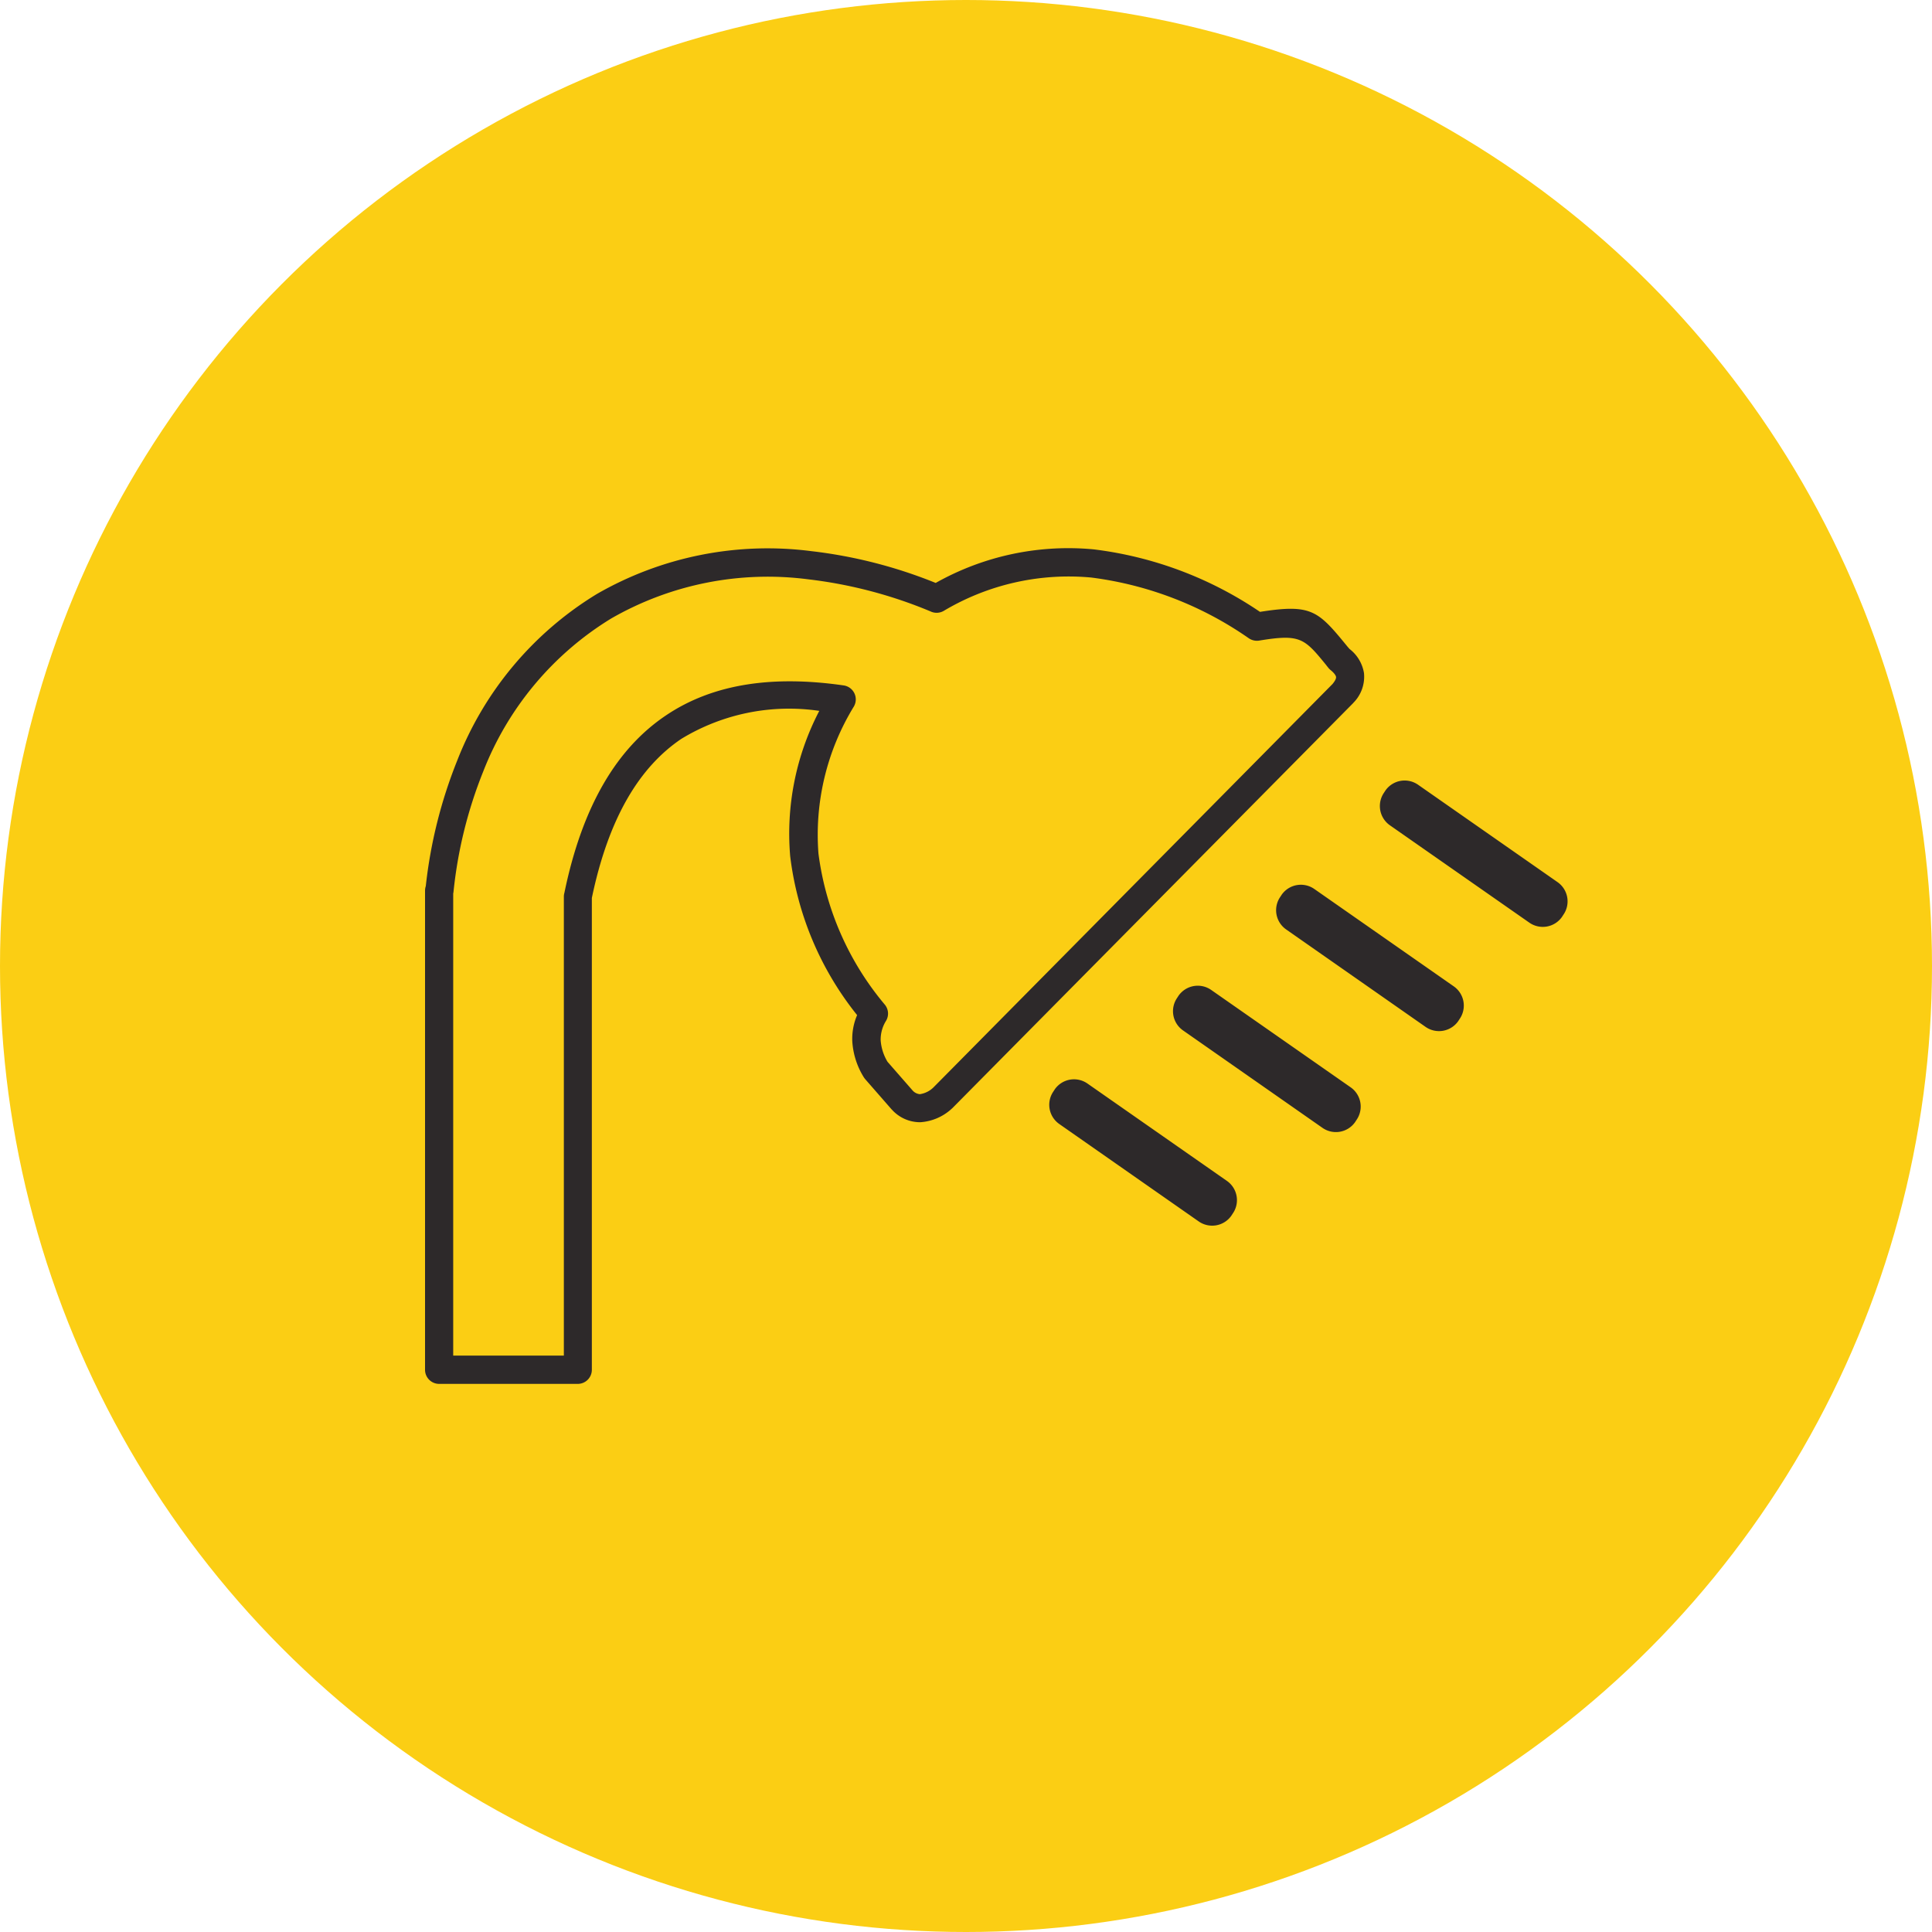
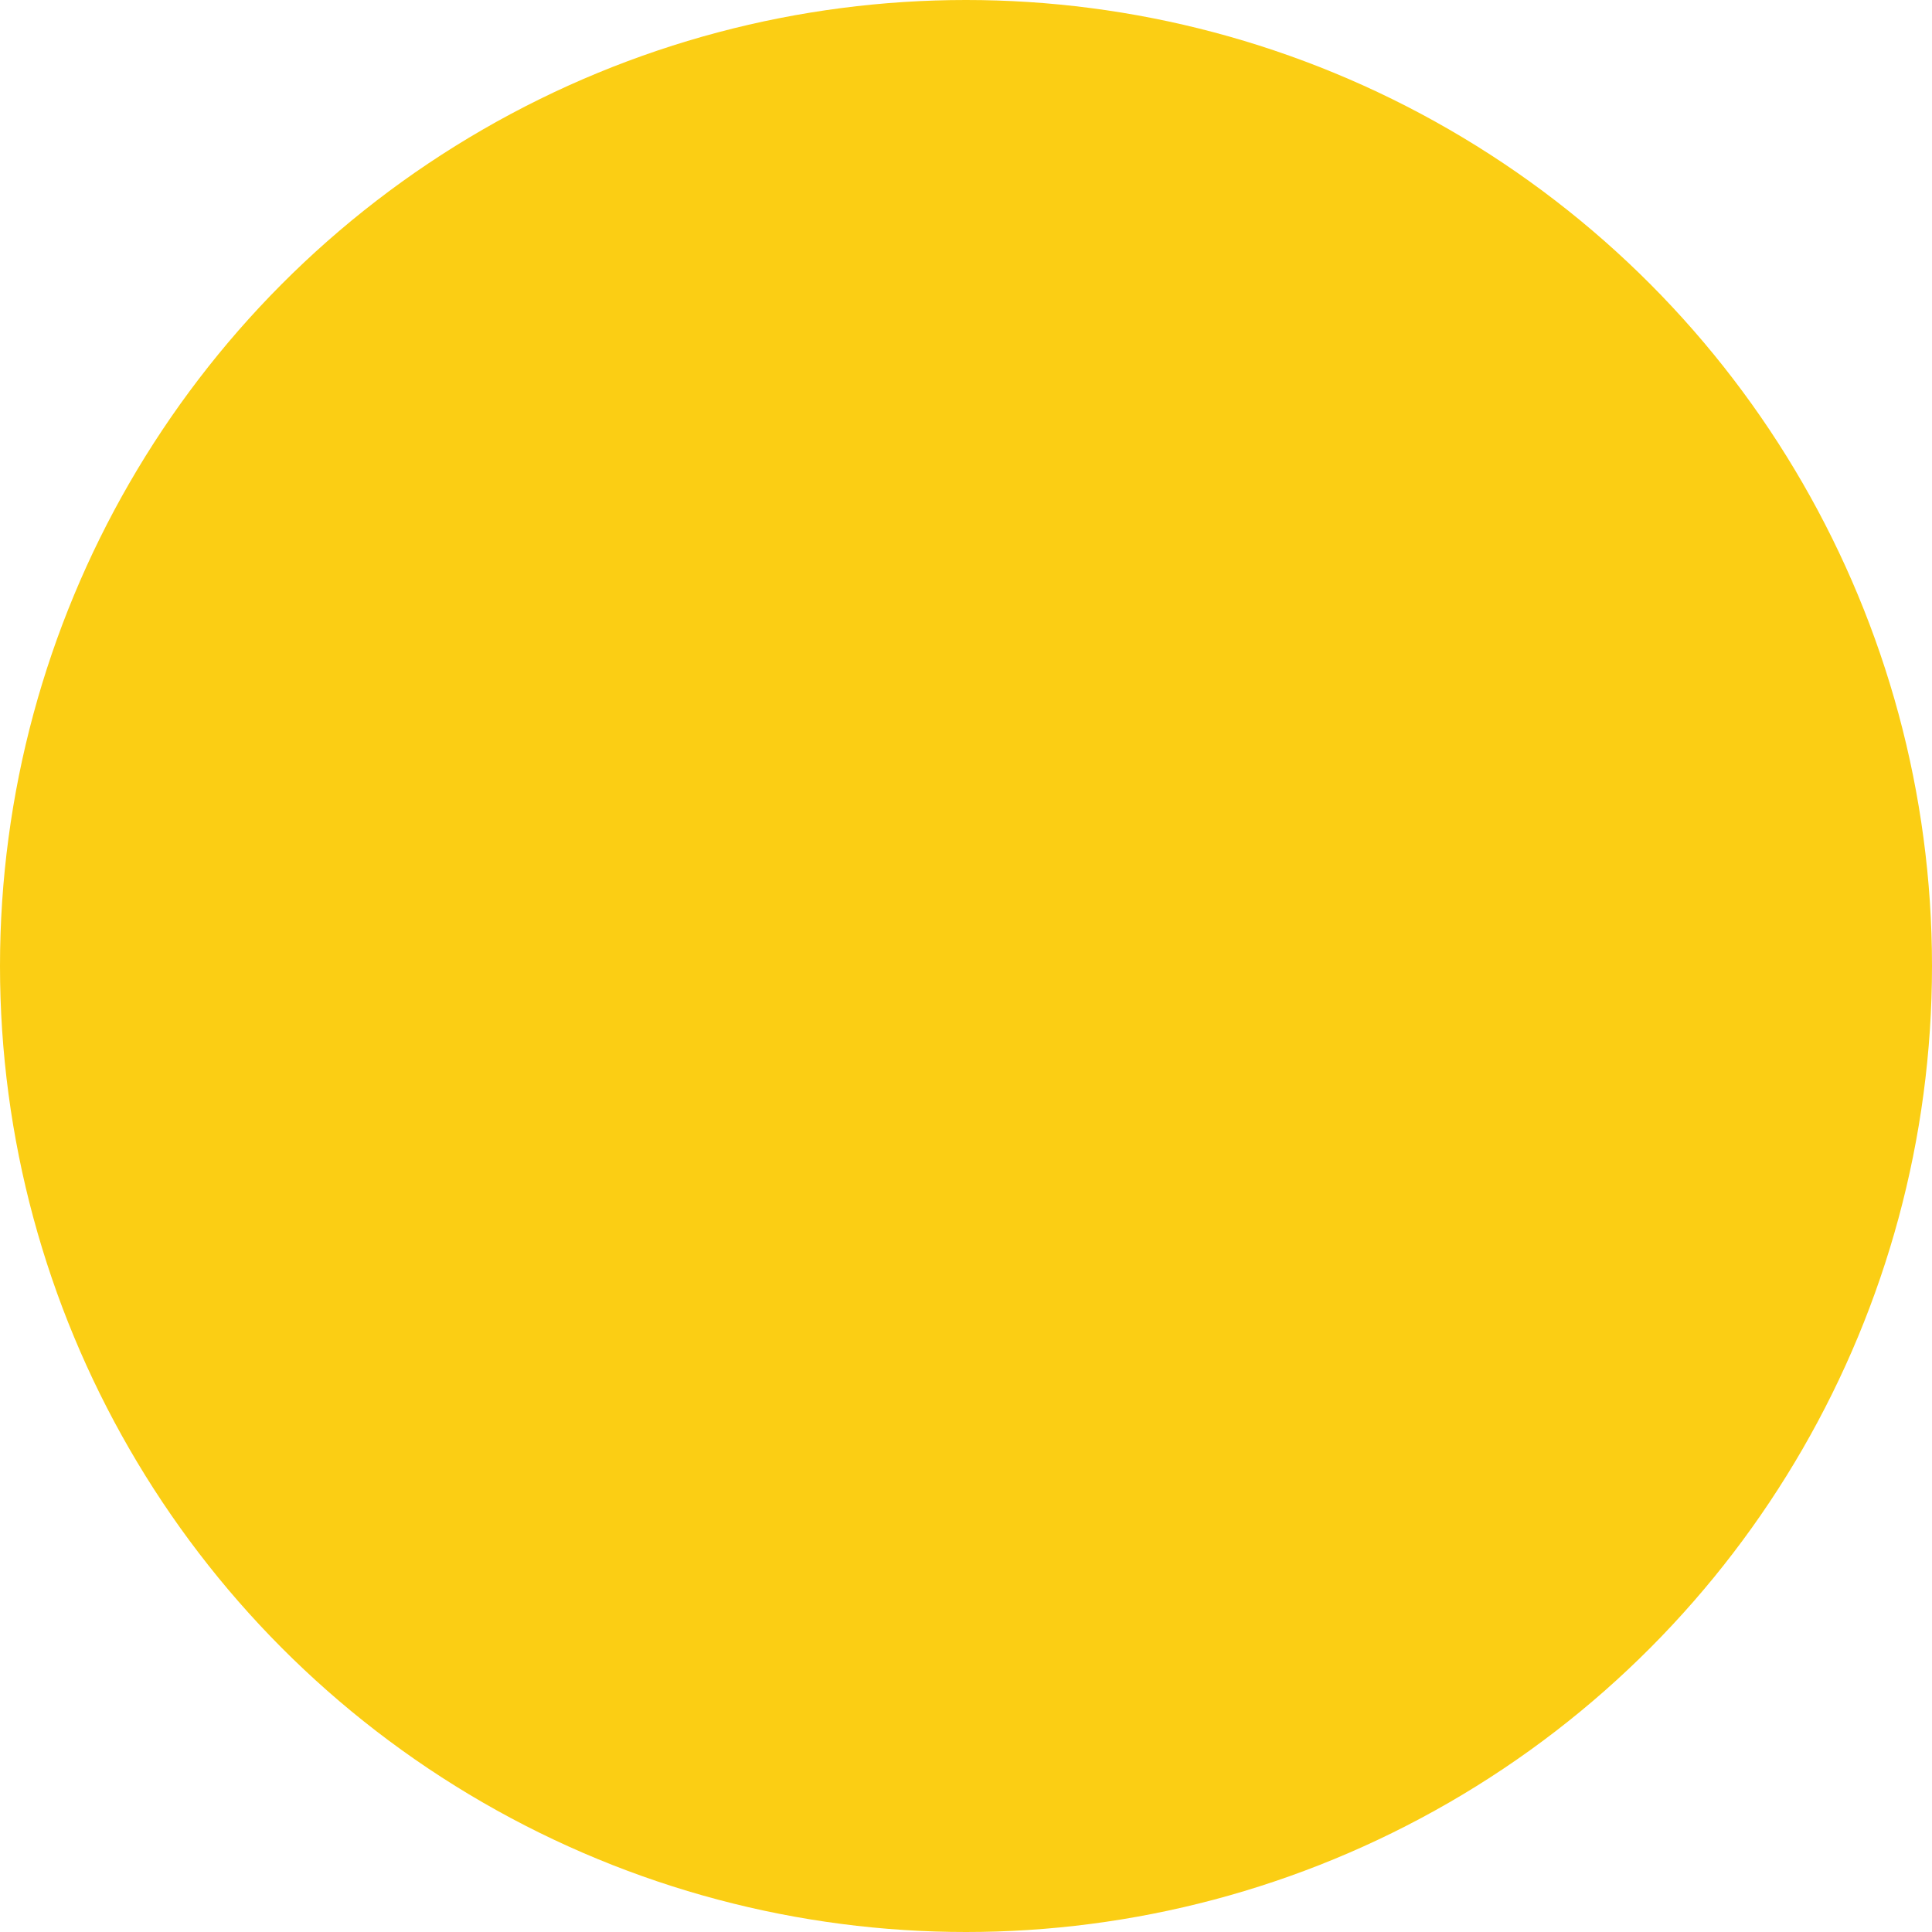
<svg xmlns="http://www.w3.org/2000/svg" width="100" height="100" viewBox="0 0 100 100">
  <g id="Groupe_560" data-name="Groupe 560" transform="translate(-1191 -3931)">
    <circle id="Ellipse_4" data-name="Ellipse 4" cx="50" cy="50" r="50" transform="translate(1191 3931)" fill="#fbce14" />
    <g id="shower-line" transform="translate(1213 3959.386)">
-       <path id="Tracé_141" data-name="Tracé 141" d="M1.458,17.856V41.78H7.185V18.03a.717.717,0,0,1,.029-.207c.943-4.572,2.762-7.5,5.246-9.173,2.5-1.689,5.64-2.074,9.207-1.559a.731.731,0,0,1,.621.823.753.753,0,0,1-.087.26h0a12.719,12.719,0,0,0-1.838,7.618,15.172,15.172,0,0,0,3.446,7.835.728.728,0,0,1,.053.823h0a1.834,1.834,0,0,0-.279,1.006,2.488,2.488,0,0,0,.356,1.117l1.295,1.482a.568.568,0,0,0,.38.193,1.27,1.27,0,0,0,.688-.337L46.971,7.018c.135-.164.193-.284.183-.366s-.111-.217-.289-.361a.734.734,0,0,1-.106-.106h0l-.1-.125a.267.267,0,0,0-.029-.039c-1.121-1.372-1.333-1.6-3.451-1.251a.746.746,0,0,1-.549-.125,18.279,18.279,0,0,0-8.148-3.138,12.636,12.636,0,0,0-7.638,1.728.732.732,0,0,1-.683.024A23.5,23.5,0,0,0,19.838,1.6,16.262,16.262,0,0,0,9.63,3.63a16.153,16.153,0,0,0-6.622,7.926,22.943,22.943,0,0,0-1.535,6.223.532.532,0,0,1-.014.077Zm37.476,5.4.072-.111a1.215,1.215,0,0,1,1.689-.289L47.919,27.9a1.215,1.215,0,0,1,.289,1.689l-.072.111a1.215,1.215,0,0,1-1.689.289l-7.224-5.048a1.213,1.213,0,0,1-.289-1.684ZM32.529,28.1l.072-.111A1.215,1.215,0,0,1,34.29,27.7l7.224,5.044a1.215,1.215,0,0,1,.289,1.689l-.072.111a1.215,1.215,0,0,1-1.689.289l-7.224-5.048a1.213,1.213,0,0,1-.289-1.684ZM44.271,18.03l.072-.111a1.215,1.215,0,0,1,1.689-.289l7.224,5.044a1.215,1.215,0,0,1,.289,1.689l-.072.111a1.215,1.215,0,0,1-1.689.289L44.56,19.714a1.213,1.213,0,0,1-.289-1.684Zm5.371-5.395.072-.111a1.215,1.215,0,0,1,1.689-.289l7.224,5.044a1.215,1.215,0,0,1,.289,1.689l-.072.111a1.215,1.215,0,0,1-1.689.289l-7.224-5.044a1.218,1.218,0,0,1-.289-1.689ZM0,42.512V17.717H0a.812.812,0,0,1,.039-.241A24.611,24.611,0,0,1,1.66,10.994,17.562,17.562,0,0,1,8.884,2.365,17.715,17.715,0,0,1,19.992.141a24.691,24.691,0,0,1,6.439,1.646A13.984,13.984,0,0,1,34.617.05a19.52,19.52,0,0,1,8.6,3.234c2.69-.424,3.008-.058,4.538,1.81.01.014.024.024.034.039l.063.072A1.975,1.975,0,0,1,48.6,6.455a1.913,1.913,0,0,1-.52,1.506h0a.434.434,0,0,0-.043.048L27.307,28.959h0c-.019.019-.039.034-.058.053a2.654,2.654,0,0,1-1.612.688,1.959,1.959,0,0,1-1.453-.63h0a.222.222,0,0,0-.034-.034l-1.362-1.559h0a.94.94,0,0,1-.082-.111,3.976,3.976,0,0,1-.592-1.858,3.116,3.116,0,0,1,.25-1.352A16.282,16.282,0,0,1,18.9,15.931a13.746,13.746,0,0,1,1.506-7.522,10.724,10.724,0,0,0-7.142,1.449C11.1,11.321,9.5,13.944,8.634,18.092V42.512a.731.731,0,0,1-.732.732H.732A.731.731,0,0,1,0,42.512Z" transform="translate(0 0)" fill="#2d292a" />
-     </g>
+       </g>
  </g>
</svg>